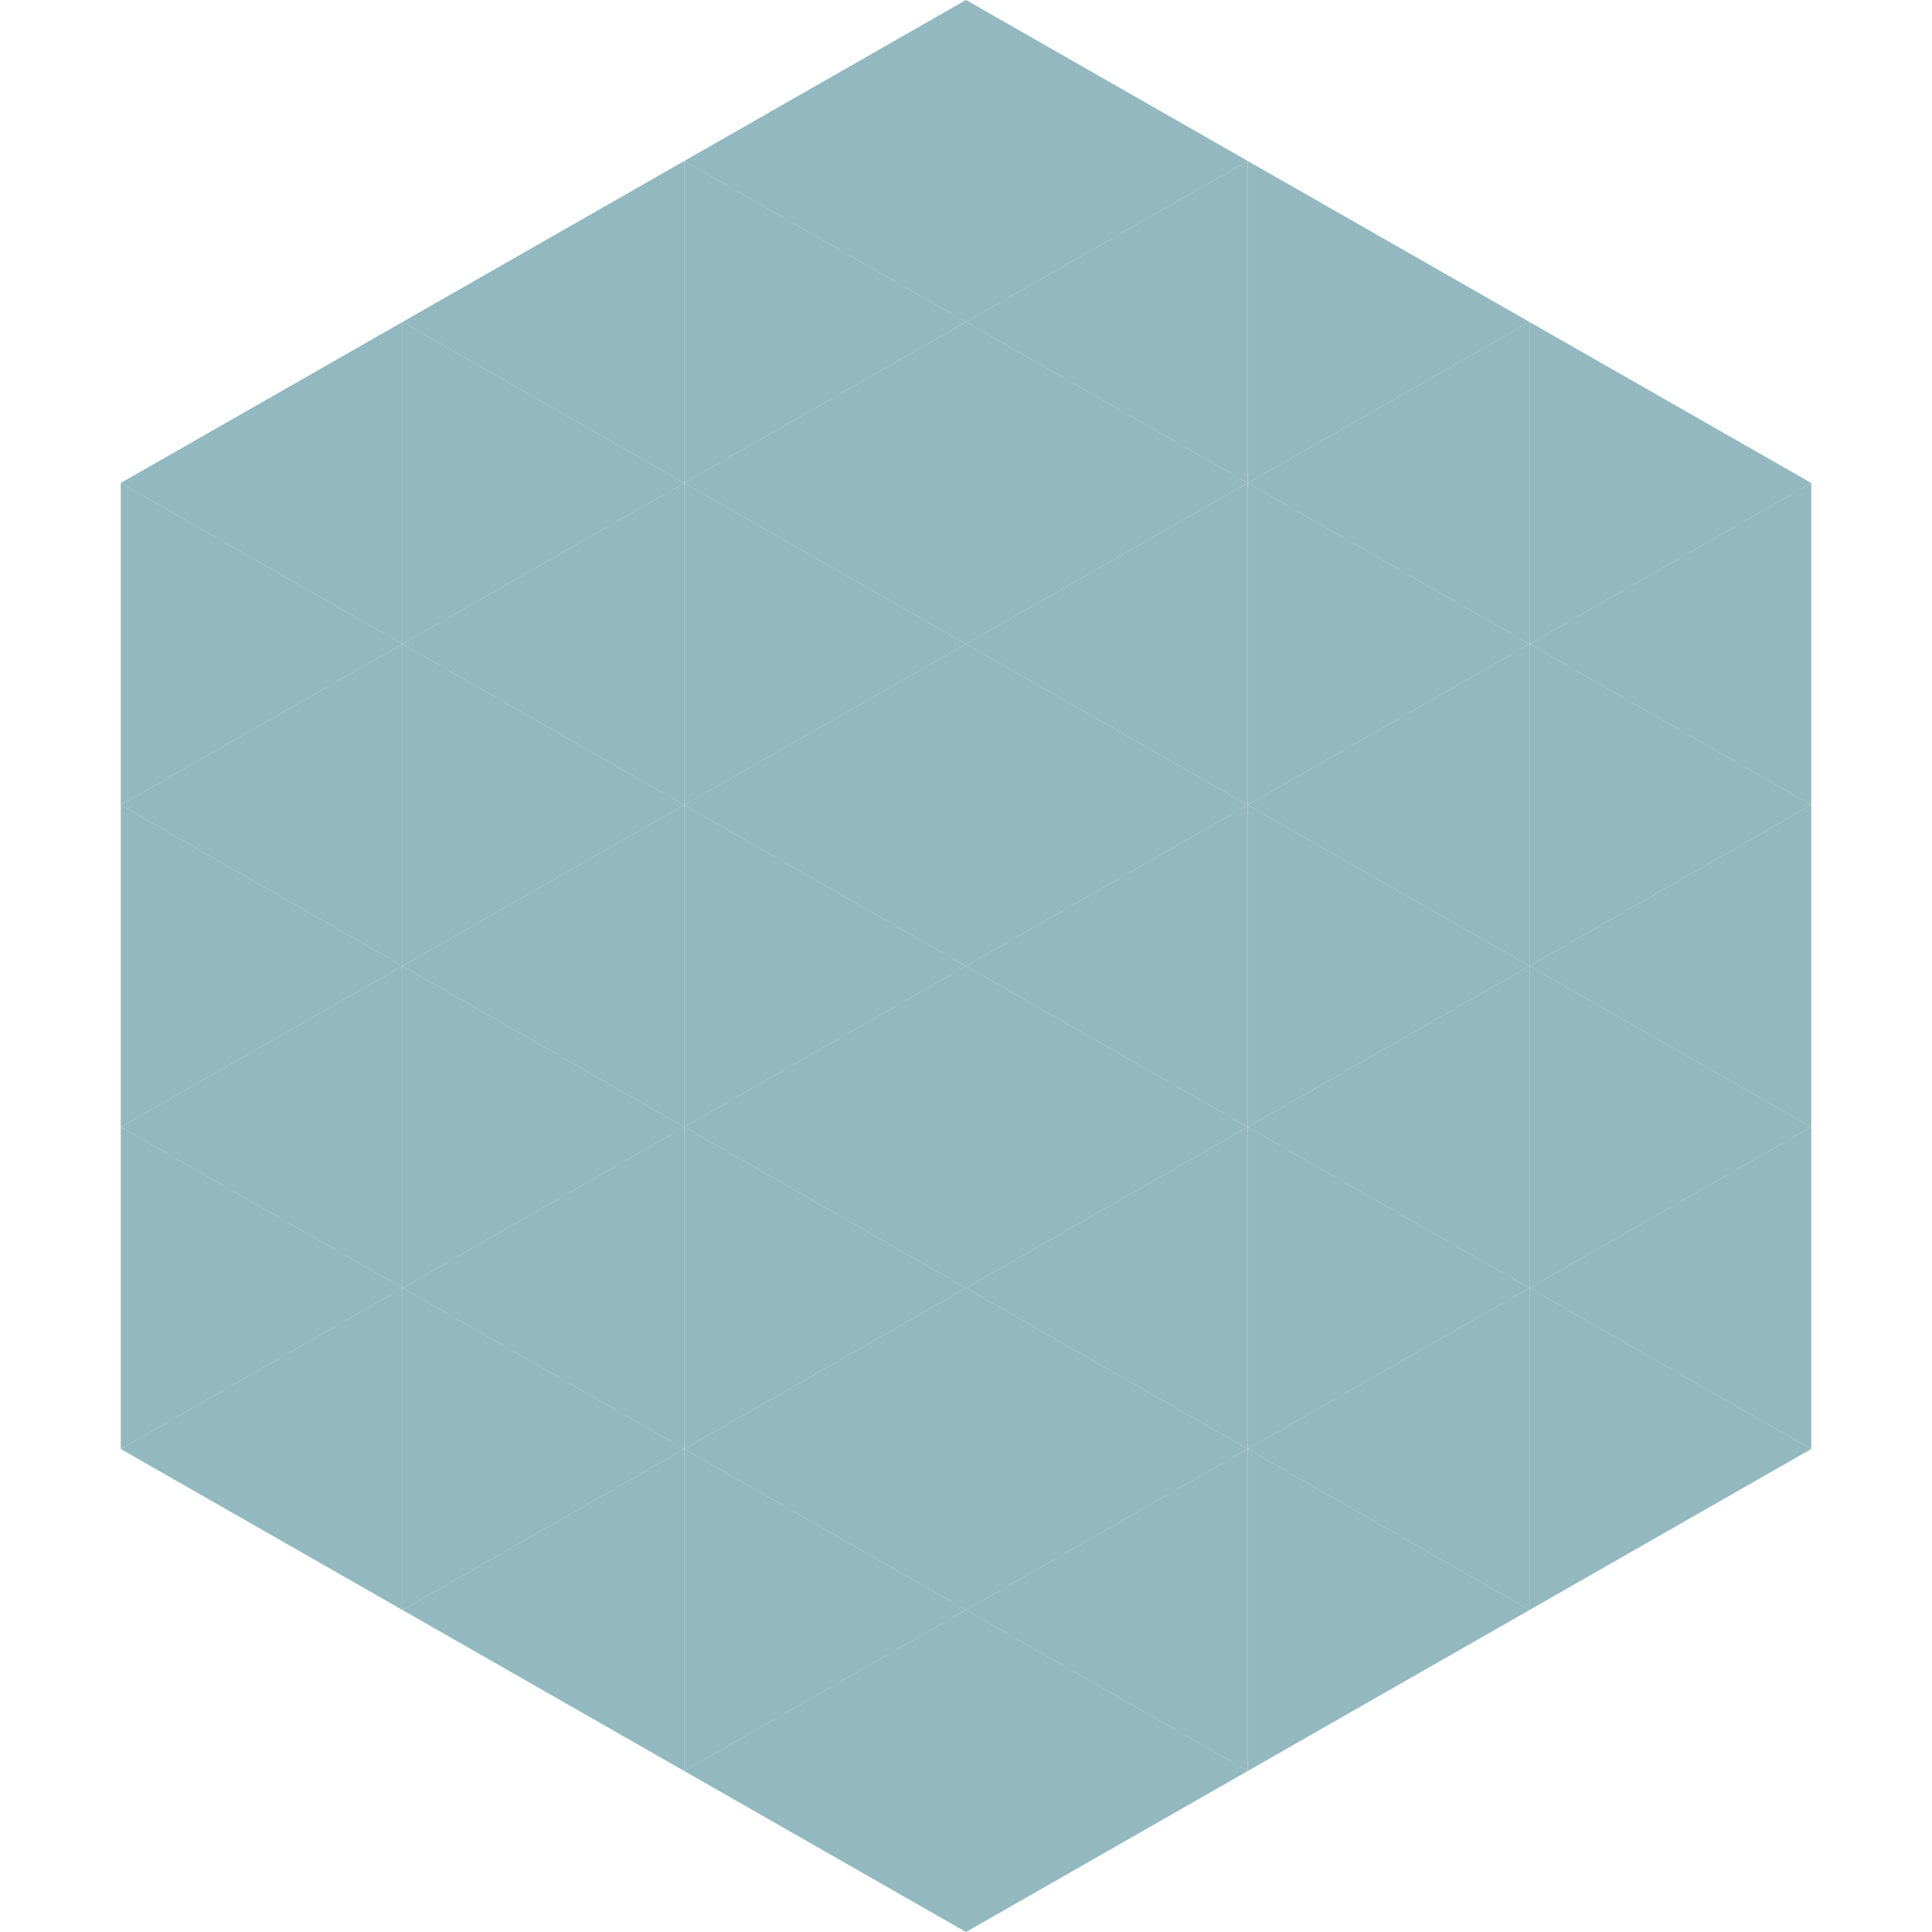
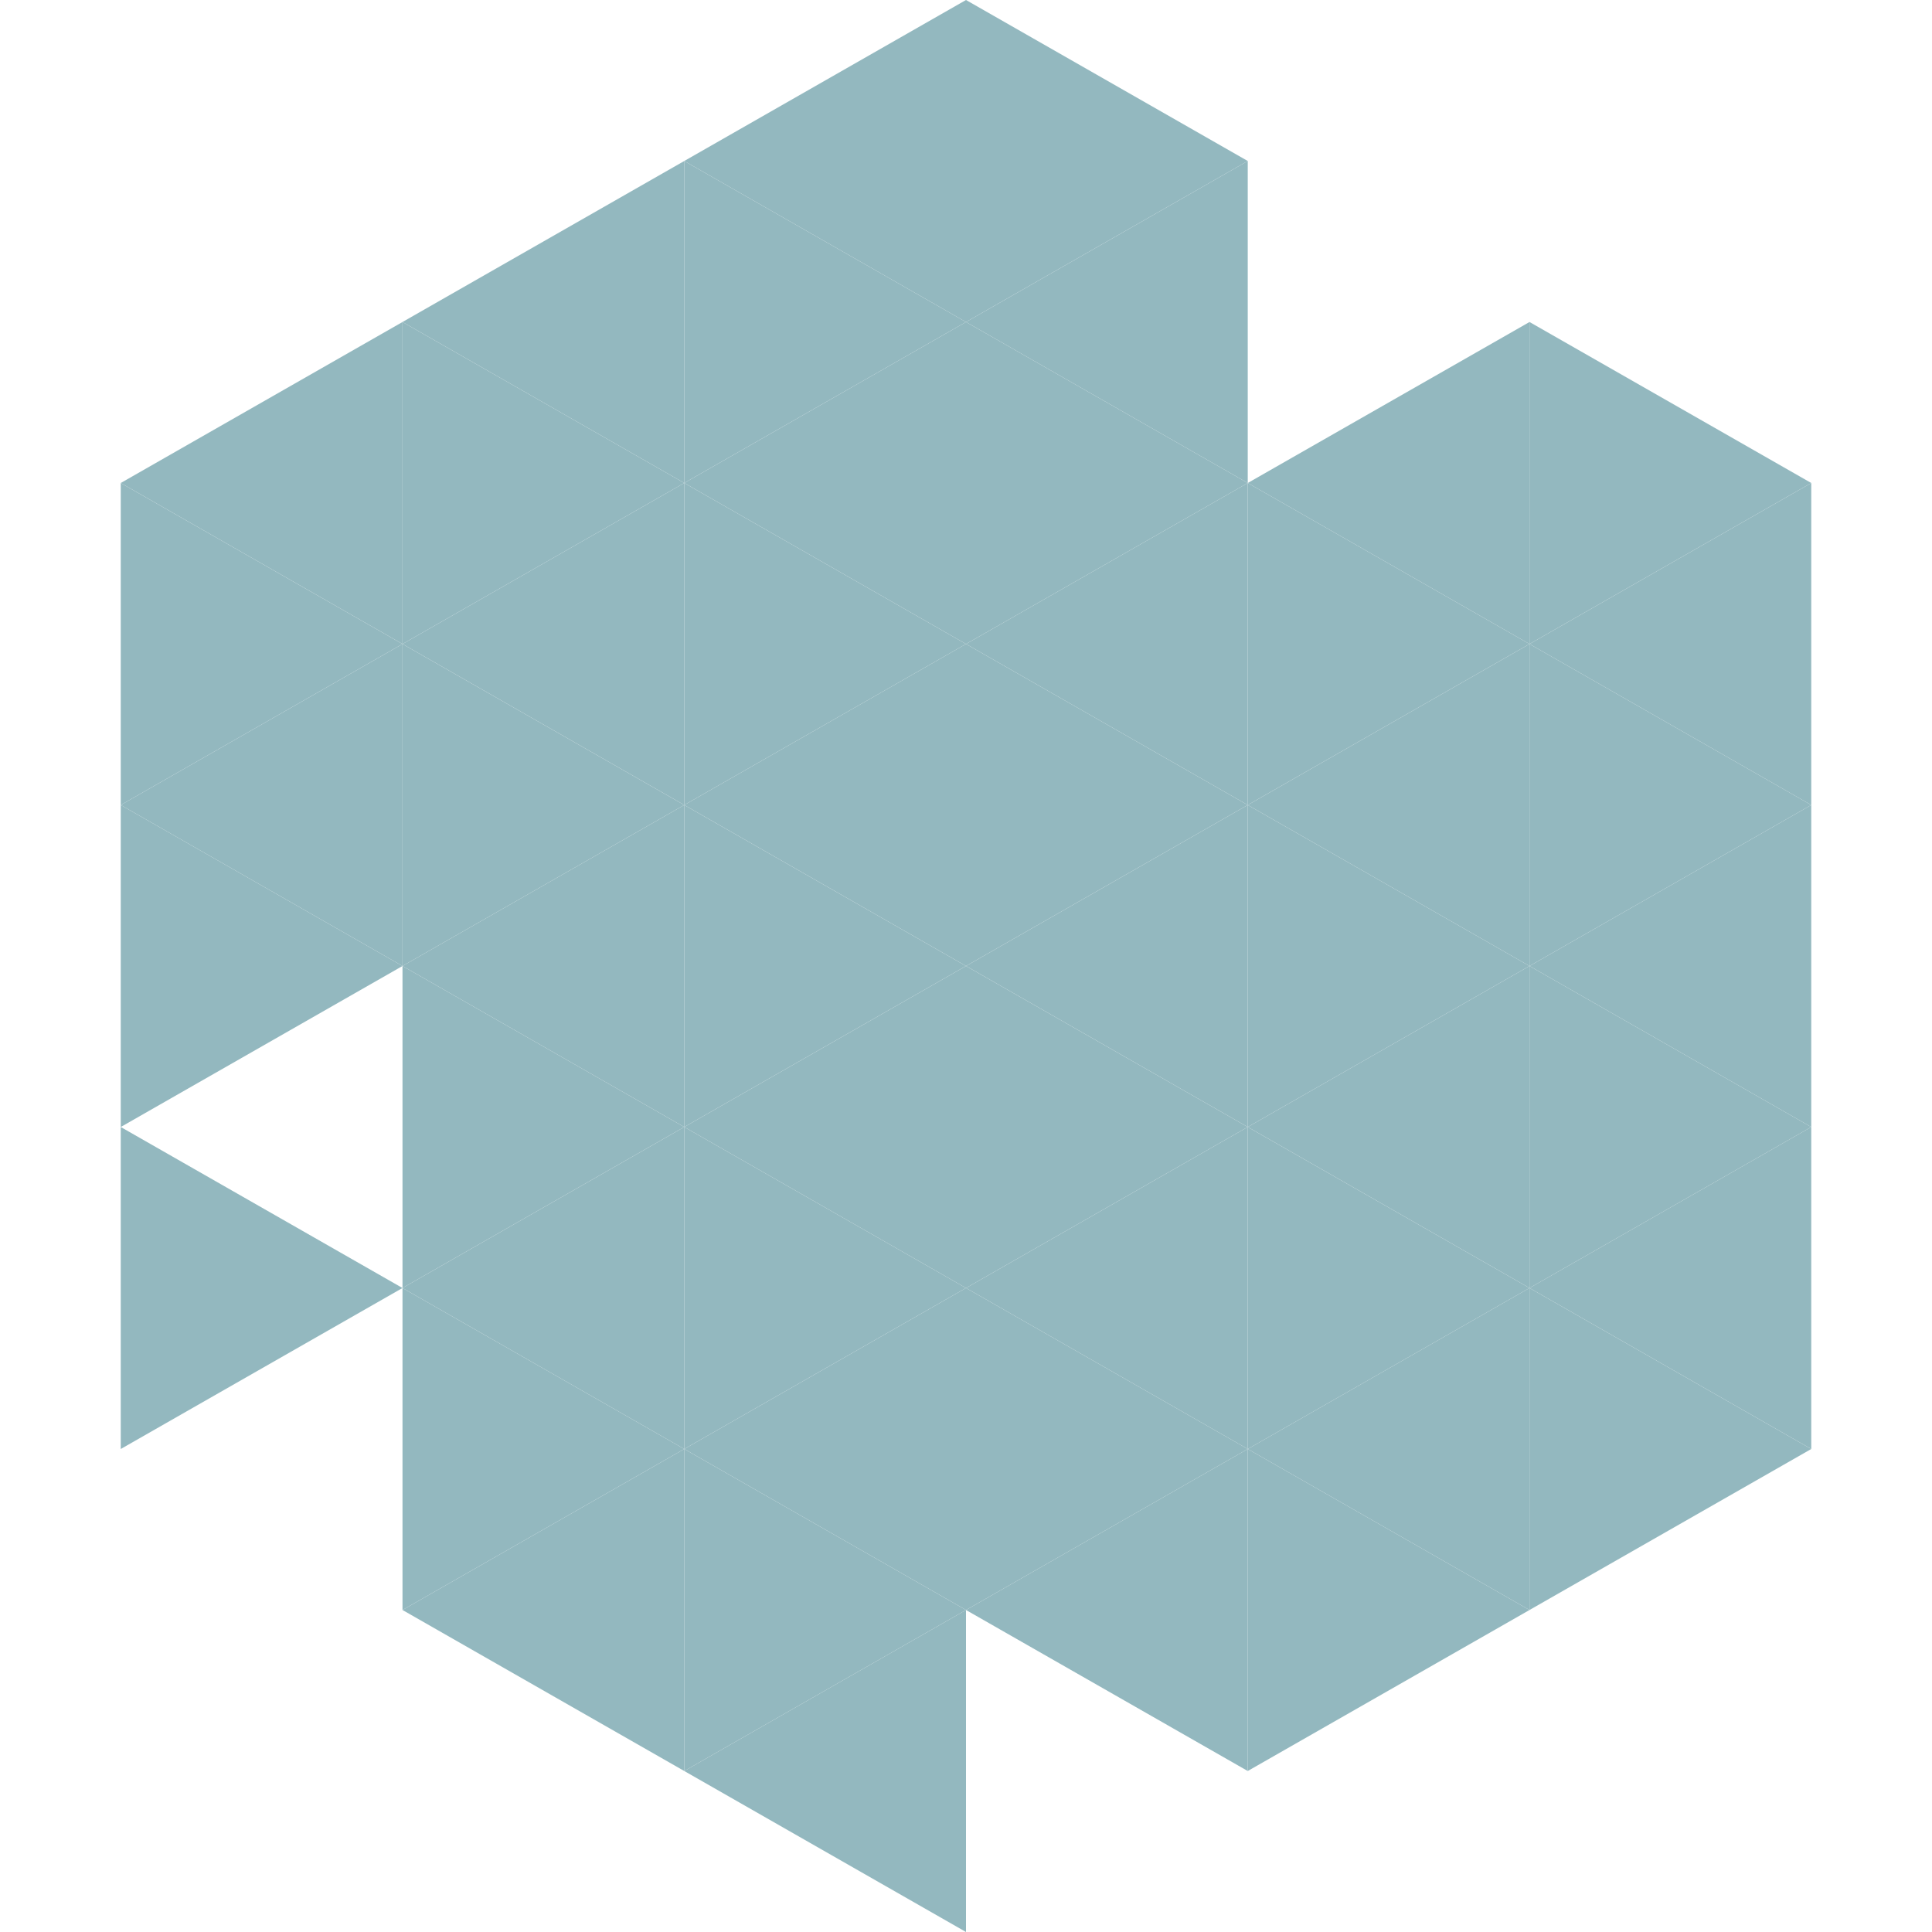
<svg xmlns="http://www.w3.org/2000/svg" width="240" height="240">
  <polygon points="50,40 15,60 50,80" style="fill:rgb(147,184,191)" />
  <polygon points="190,40 225,60 190,80" style="fill:rgb(147,184,191)" />
  <polygon points="15,60 50,80 15,100" style="fill:rgb(147,184,191)" />
  <polygon points="225,60 190,80 225,100" style="fill:rgb(147,184,191)" />
  <polygon points="50,80 15,100 50,120" style="fill:rgb(147,184,191)" />
  <polygon points="190,80 225,100 190,120" style="fill:rgb(147,184,191)" />
  <polygon points="15,100 50,120 15,140" style="fill:rgb(147,184,191)" />
  <polygon points="225,100 190,120 225,140" style="fill:rgb(147,184,191)" />
-   <polygon points="50,120 15,140 50,160" style="fill:rgb(147,184,191)" />
  <polygon points="190,120 225,140 190,160" style="fill:rgb(147,184,191)" />
  <polygon points="15,140 50,160 15,180" style="fill:rgb(147,184,191)" />
  <polygon points="225,140 190,160 225,180" style="fill:rgb(147,184,191)" />
-   <polygon points="50,160 15,180 50,200" style="fill:rgb(147,184,191)" />
  <polygon points="190,160 225,180 190,200" style="fill:rgb(147,184,191)" />
  <polygon points="15,180 50,200 15,220" style="fill:rgb(255,255,255); fill-opacity:0" />
  <polygon points="225,180 190,200 225,220" style="fill:rgb(255,255,255); fill-opacity:0" />
  <polygon points="50,0 85,20 50,40" style="fill:rgb(255,255,255); fill-opacity:0" />
  <polygon points="190,0 155,20 190,40" style="fill:rgb(255,255,255); fill-opacity:0" />
  <polygon points="85,20 50,40 85,60" style="fill:rgb(147,184,191)" />
-   <polygon points="155,20 190,40 155,60" style="fill:rgb(147,184,191)" />
  <polygon points="50,40 85,60 50,80" style="fill:rgb(147,184,191)" />
  <polygon points="190,40 155,60 190,80" style="fill:rgb(147,184,191)" />
  <polygon points="85,60 50,80 85,100" style="fill:rgb(147,184,191)" />
  <polygon points="155,60 190,80 155,100" style="fill:rgb(147,184,191)" />
  <polygon points="50,80 85,100 50,120" style="fill:rgb(147,184,191)" />
  <polygon points="190,80 155,100 190,120" style="fill:rgb(147,184,191)" />
  <polygon points="85,100 50,120 85,140" style="fill:rgb(147,184,191)" />
  <polygon points="155,100 190,120 155,140" style="fill:rgb(147,184,191)" />
  <polygon points="50,120 85,140 50,160" style="fill:rgb(147,184,191)" />
  <polygon points="190,120 155,140 190,160" style="fill:rgb(147,184,191)" />
  <polygon points="85,140 50,160 85,180" style="fill:rgb(147,184,191)" />
  <polygon points="155,140 190,160 155,180" style="fill:rgb(147,184,191)" />
  <polygon points="50,160 85,180 50,200" style="fill:rgb(147,184,191)" />
  <polygon points="190,160 155,180 190,200" style="fill:rgb(147,184,191)" />
  <polygon points="85,180 50,200 85,220" style="fill:rgb(147,184,191)" />
  <polygon points="155,180 190,200 155,220" style="fill:rgb(147,184,191)" />
  <polygon points="120,0 85,20 120,40" style="fill:rgb(147,184,191)" />
  <polygon points="120,0 155,20 120,40" style="fill:rgb(147,184,191)" />
  <polygon points="85,20 120,40 85,60" style="fill:rgb(147,184,191)" />
  <polygon points="155,20 120,40 155,60" style="fill:rgb(147,184,191)" />
  <polygon points="120,40 85,60 120,80" style="fill:rgb(147,184,191)" />
  <polygon points="120,40 155,60 120,80" style="fill:rgb(147,184,191)" />
  <polygon points="85,60 120,80 85,100" style="fill:rgb(147,184,191)" />
  <polygon points="155,60 120,80 155,100" style="fill:rgb(147,184,191)" />
  <polygon points="120,80 85,100 120,120" style="fill:rgb(147,184,191)" />
  <polygon points="120,80 155,100 120,120" style="fill:rgb(147,184,191)" />
  <polygon points="85,100 120,120 85,140" style="fill:rgb(147,184,191)" />
  <polygon points="155,100 120,120 155,140" style="fill:rgb(147,184,191)" />
  <polygon points="120,120 85,140 120,160" style="fill:rgb(147,184,191)" />
  <polygon points="120,120 155,140 120,160" style="fill:rgb(147,184,191)" />
  <polygon points="85,140 120,160 85,180" style="fill:rgb(147,184,191)" />
  <polygon points="155,140 120,160 155,180" style="fill:rgb(147,184,191)" />
  <polygon points="120,160 85,180 120,200" style="fill:rgb(147,184,191)" />
  <polygon points="120,160 155,180 120,200" style="fill:rgb(147,184,191)" />
  <polygon points="85,180 120,200 85,220" style="fill:rgb(147,184,191)" />
  <polygon points="155,180 120,200 155,220" style="fill:rgb(147,184,191)" />
  <polygon points="120,200 85,220 120,240" style="fill:rgb(147,184,191)" />
-   <polygon points="120,200 155,220 120,240" style="fill:rgb(147,184,191)" />
  <polygon points="85,220 120,240 85,260" style="fill:rgb(255,255,255); fill-opacity:0" />
  <polygon points="155,220 120,240 155,260" style="fill:rgb(255,255,255); fill-opacity:0" />
</svg>